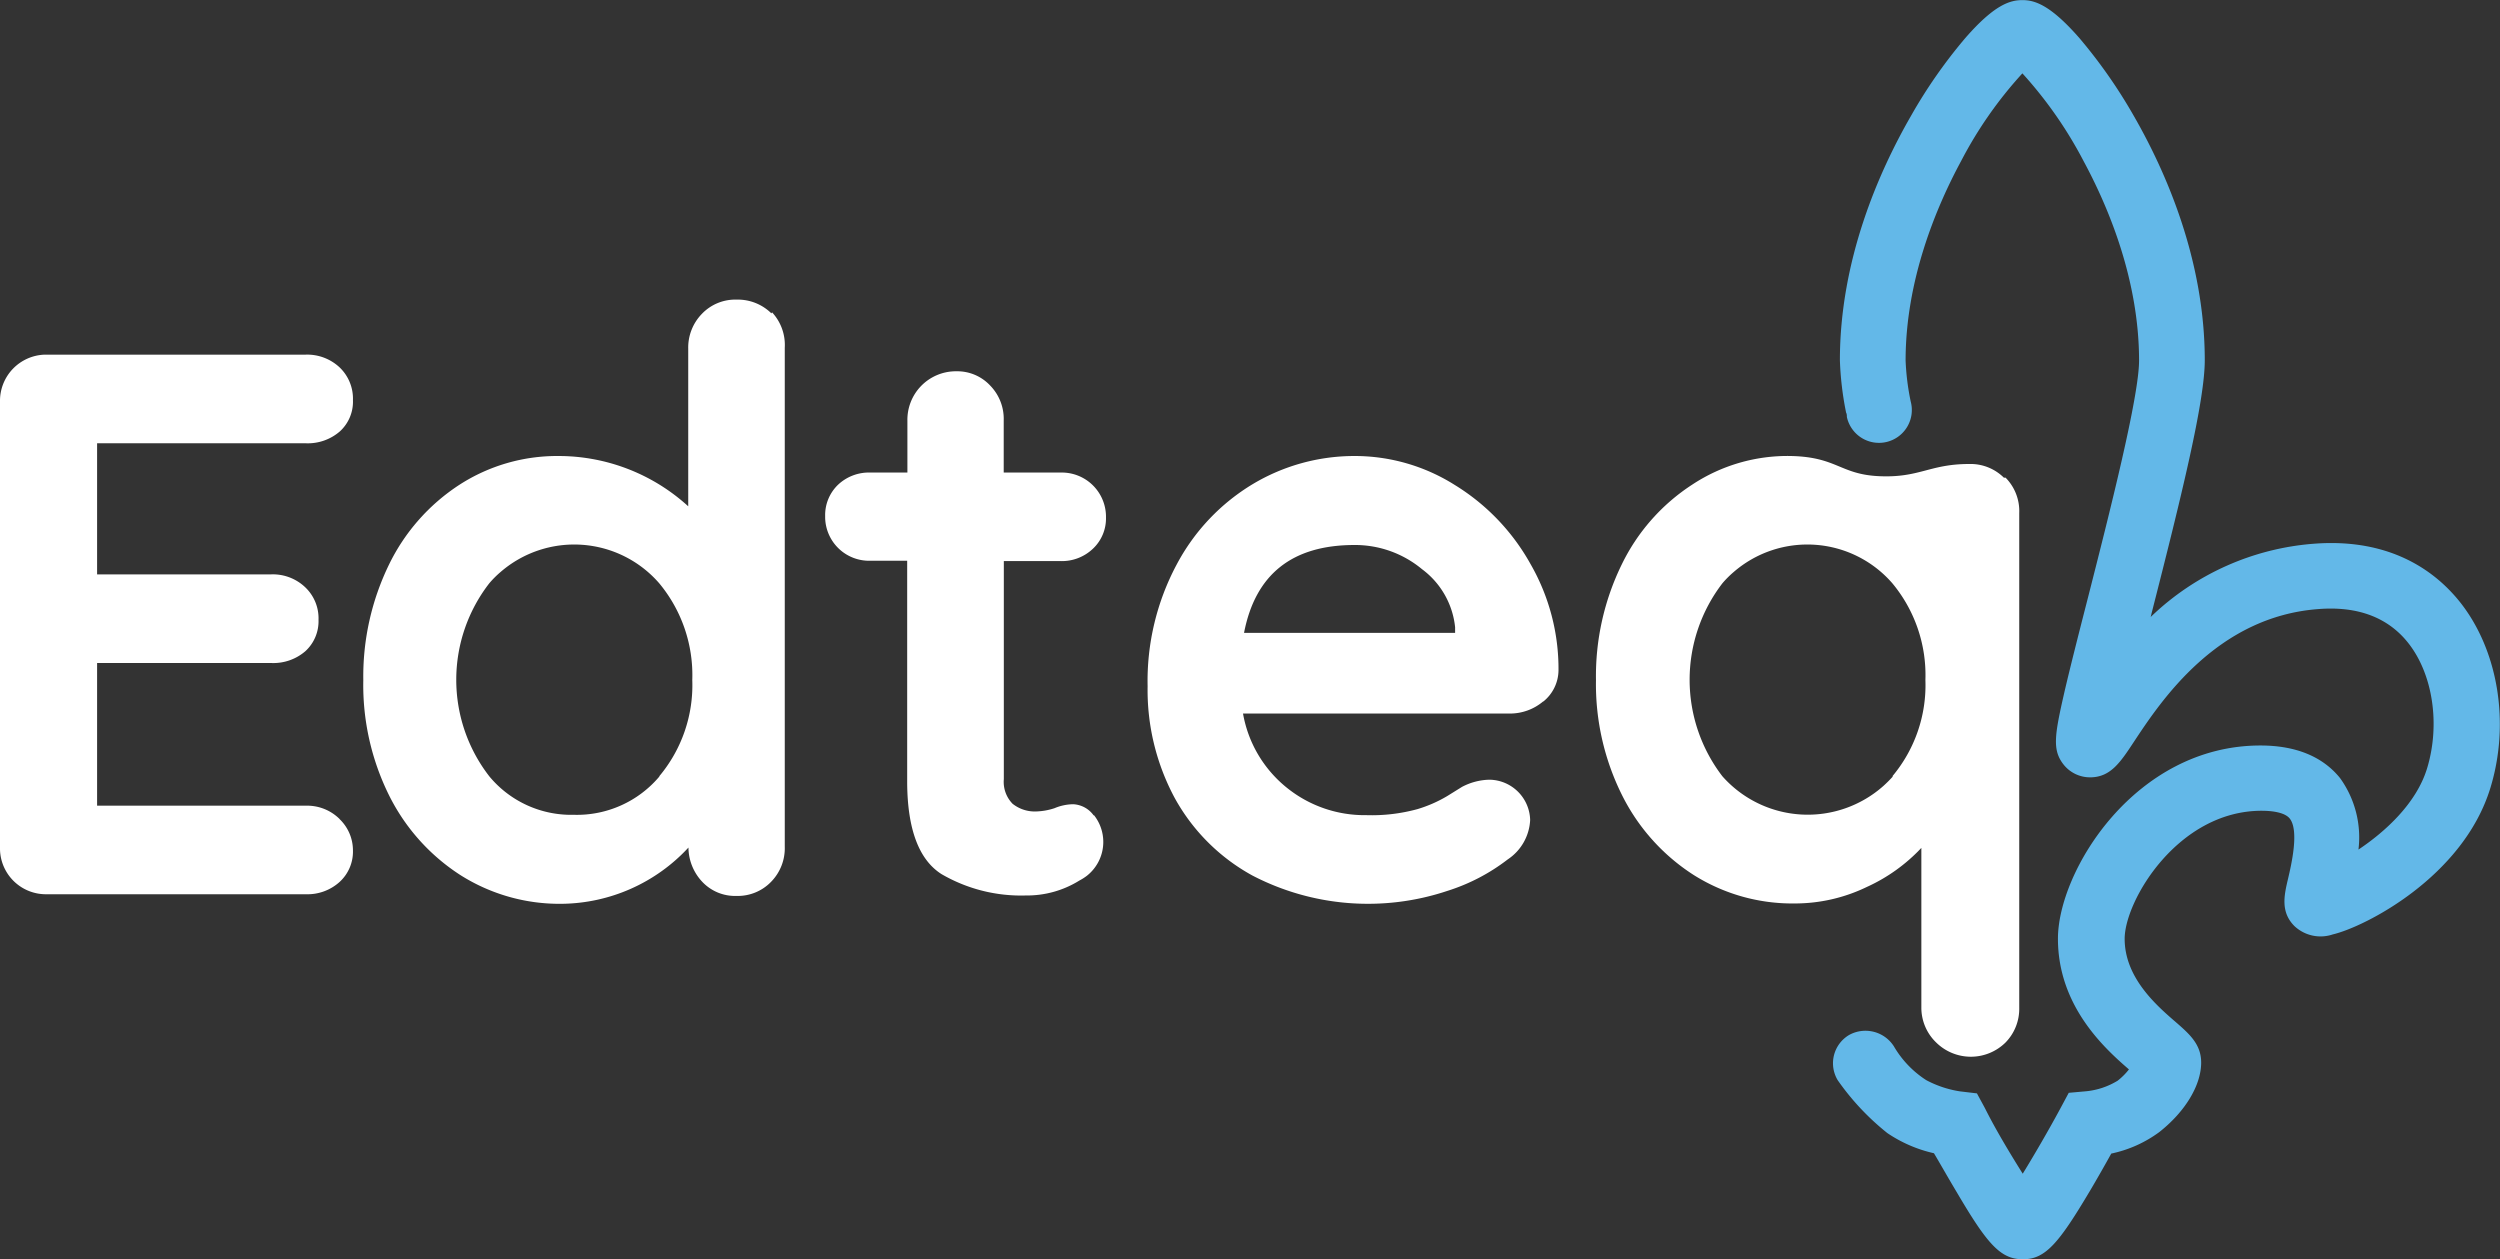
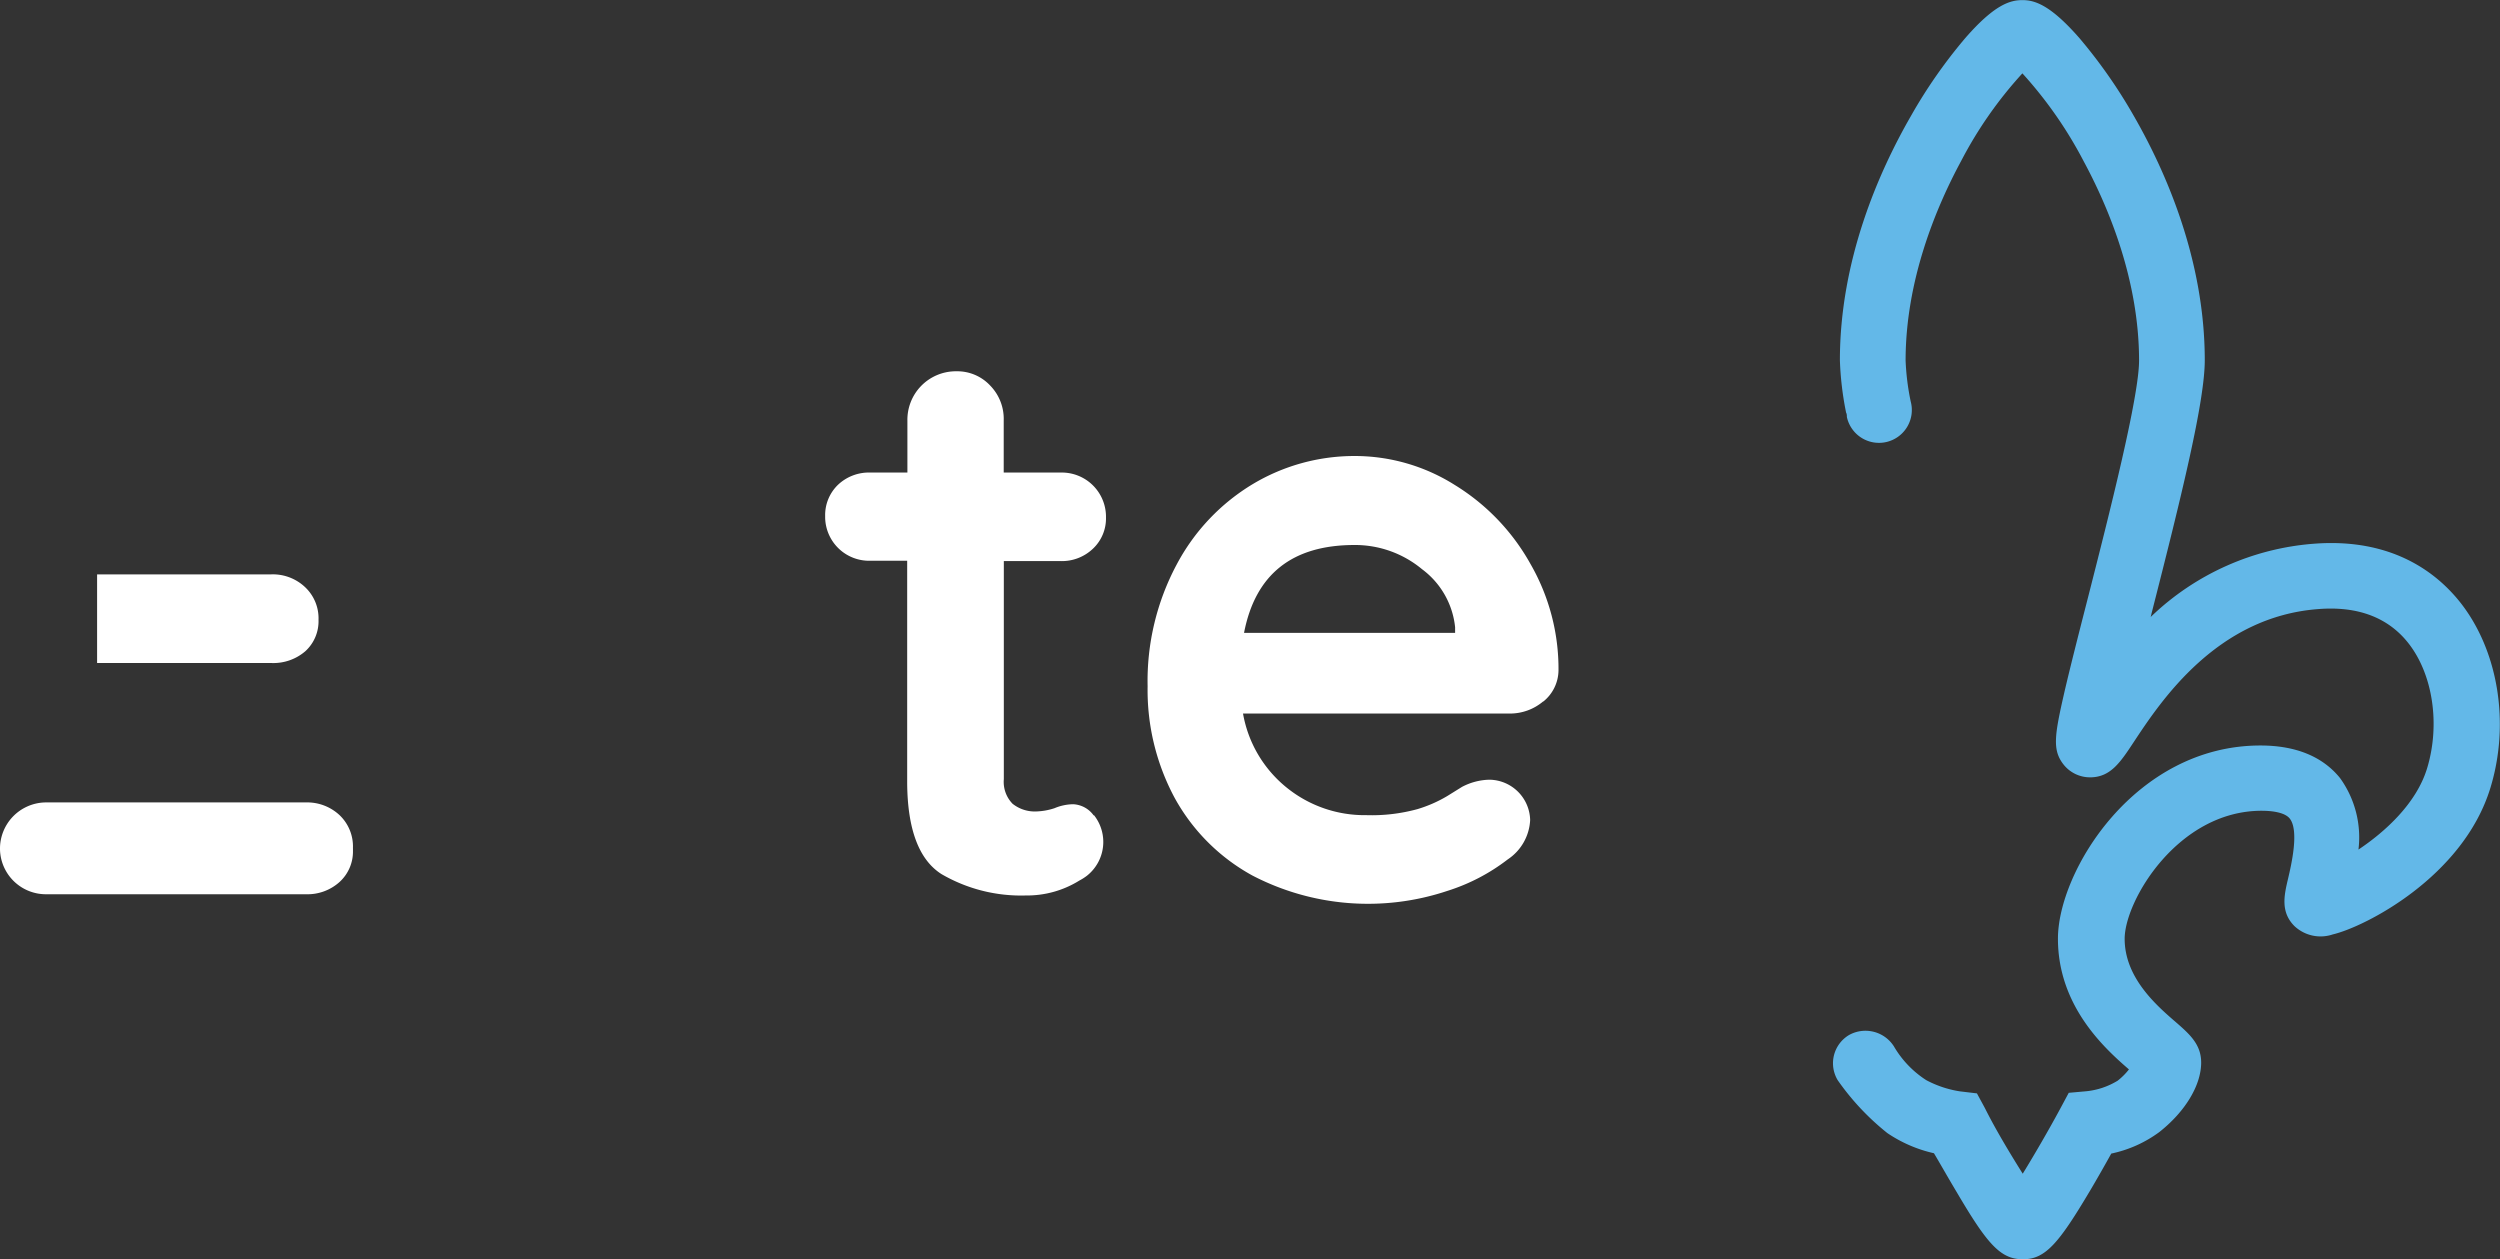
<svg xmlns="http://www.w3.org/2000/svg" viewBox="0 0 222.2 111.92">
  <rect x="0" y="0" width="222.2" height="111.92" fill="#333333" stroke="none" />
  <defs>
    <style>.cls-1{fill:#63b8e8;}.cls-2{fill:#fff;}</style>
  </defs>
  <title>Fichier 2</title>
  <g id="Calque_2" data-name="Calque 2">
    <g id="Calque_1-2" data-name="Calque 1">
      <path class="cls-1" d="M179.75,111.92c-2,0-3.2-1.48-5.86-6-.76-1.27-1.47-2.53-2-3.42a12.12,12.12,0,0,1-4.14-1.79A22.35,22.35,0,0,1,163.33,96a2.92,2.92,0,0,1,1-4,3,3,0,0,1,4,1A8.89,8.89,0,0,0,171.2,96a9.4,9.4,0,0,0,3,1l1.51.18.72,1.33c1,2,2.33,4.18,3.35,5.81,1-1.63,2.29-3.84,3.35-5.81l.74-1.38,1.56-.14a6.61,6.61,0,0,0,2.79-.94,5.91,5.91,0,0,0,1-1c-2.16-1.87-6.31-5.62-6.31-11.62s6.84-17.17,18-17.17c3.17,0,5.54,1,7.07,2.89a9,9,0,0,1,1.64,6.36c2.4-1.6,5.14-4.11,6.09-7.19,1.2-3.91.53-8.41-1.68-11.19-1.79-2.25-4.46-3.26-7.92-3-9.08.65-14.06,8.19-16.46,11.82-1.2,1.82-2.07,3.14-3.89,3.14a3,3,0,0,1-2.36-1.15c-1-1.28-.79-2.59.06-6.32.52-2.25,1.29-5.27,2.11-8.47,1.92-7.54,4.55-17.88,4.55-21.1,0-7.11-2.68-13.56-4.93-17.73a37,37,0,0,0-5.44-7.8,36.42,36.42,0,0,0-5.45,7.8c-2.25,4.17-4.93,10.62-4.93,17.73a22,22,0,0,0,.45,3.62,2.92,2.92,0,1,1-5.67,1.39c0-.13,0-.26-.07-.39a28,28,0,0,1-.55-4.65c0-8.89,3.44-16.73,6.33-21.74a44.84,44.84,0,0,1,4.8-6.88c2.61-3,4-3.39,5.09-3.39s2.48.41,5.08,3.39a45.61,45.61,0,0,1,4.81,6.88c2.88,5,6.32,12.85,6.32,21.74,0,3.66-2.05,12-4.74,22.54a2.86,2.86,0,0,1-.07.28,23.48,23.48,0,0,1,14.59-6.52c6.85-.5,10.8,2.55,12.91,5.2,3.4,4.29,4.46,10.77,2.69,16.53-2.43,7.9-11.15,12.33-14,13a3.39,3.39,0,0,1-3.41-.74c-1.26-1.26-.91-2.76-.57-4.2.3-1.28,1-4.29.15-5.36-.48-.6-1.77-.69-2.5-.69-7.44,0-12.17,8-12.17,11.38s2.69,5.81,4.47,7.34c1.25,1.09,2.33,2,2.33,3.66,0,2-1.4,4.36-3.75,6.2a11,11,0,0,1-4.24,1.89c-.49.88-1.19,2.13-1.94,3.39-2.67,4.48-3.89,6-5.86,6" />
-       <path class="cls-2" d="M58.59,69a12.6,12.6,0,0,0,2.94-8.56,12.77,12.77,0,0,0-2.94-8.6,10,10,0,0,0-14.1-1,8.85,8.85,0,0,0-1,1,14,14,0,0,0,0,17.16A9.45,9.45,0,0,0,51,72.42,9.59,9.59,0,0,0,58.62,69m10-41.24a4.26,4.26,0,0,1,1.13,3.15V75.25a4.26,4.26,0,0,1-1.21,3.12,4.12,4.12,0,0,1-3.09,1.26,4,4,0,0,1-3-1.22,4.49,4.49,0,0,1-1.26-3.08,15.56,15.56,0,0,1-11.25,5,16.46,16.46,0,0,1-9-2.54,17.91,17.91,0,0,1-6.34-7.06,22.08,22.08,0,0,1-2.31-10.28,22.72,22.72,0,0,1,2.29-10.28,17.65,17.65,0,0,1,6.28-7.1,16,16,0,0,1,8.78-2.54A17.11,17.11,0,0,1,61.17,45V31a4.29,4.29,0,0,1,1.22-3.11,4.1,4.1,0,0,1,3.08-1.26,4.25,4.25,0,0,1,3.09,1.22" />
      <path class="cls-2" d="M97.23,72.45a3.83,3.83,0,0,1-.63,5.39,4.59,4.59,0,0,1-.66.42,8.81,8.81,0,0,1-4.77,1.33,14.06,14.06,0,0,1-7.49-1.9q-3-1.91-3.05-8.07V49.84H77.34a3.91,3.91,0,0,1-4-3.82v-.18a3.73,3.73,0,0,1,1.15-2.76A4,4,0,0,1,77.36,42h3.29v-4.6A4.31,4.31,0,0,1,84.88,33H85a4,4,0,0,1,3,1.26,4.24,4.24,0,0,1,1.21,3.11V42h5.09a3.93,3.93,0,0,1,4,3.86V46a3.69,3.69,0,0,1-1.15,2.76,4,4,0,0,1-2.87,1.11H89.22V69.25A2.78,2.78,0,0,0,90,71.44a3.17,3.17,0,0,0,2.15.68,5.65,5.65,0,0,0,1.58-.29,4.43,4.43,0,0,1,1.65-.35,2.38,2.38,0,0,1,1.83,1" />
      <path class="cls-2" d="M110.55,56.25h18.78v-.5a7.35,7.35,0,0,0-2.94-5.16,9.31,9.31,0,0,0-6-2.15q-8.31,0-9.82,7.81m26.59,6.09a4.57,4.57,0,0,1-3,1.08H110.48a10.85,10.85,0,0,0,3.94,6.63,11,11,0,0,0,7,2.4,15.37,15.37,0,0,0,4.58-.54,11.78,11.78,0,0,0,2.62-1.15l1.32-.82a5.47,5.47,0,0,1,2.44-.64A3.67,3.67,0,0,1,136,72.88a4.46,4.46,0,0,1-2,3.51,17.26,17.26,0,0,1-5.38,2.8,22.26,22.26,0,0,1-17.3-1.37,17.43,17.43,0,0,1-6.92-6.91A20.26,20.26,0,0,1,102,61a22,22,0,0,1,2.58-10.82A18.37,18.37,0,0,1,111.39,43a17.58,17.58,0,0,1,9-2.47,16.66,16.66,0,0,1,8.92,2.58,19.17,19.17,0,0,1,6.71,7,18.7,18.7,0,0,1,2.5,9.46,3.61,3.61,0,0,1-1.36,2.79" />
-       <path class="cls-2" d="M168.19,69a12.6,12.6,0,0,0,2.94-8.56,12.77,12.77,0,0,0-2.94-8.6,10,10,0,0,0-14.1-1,8.85,8.85,0,0,0-1,1,14.08,14.08,0,0,0,0,17.16,10.13,10.13,0,0,0,14.3.86,11.63,11.63,0,0,0,.86-.86m10-26.55a4.23,4.23,0,0,1,1.22,3.16V89.55a4.29,4.29,0,0,1-1.22,3.11,4.39,4.39,0,0,1-6.16,0,4.29,4.29,0,0,1-1.32-3.11V75.36a15.3,15.3,0,0,1-4.84,3.47,14.68,14.68,0,0,1-6.41,1.47,16.46,16.46,0,0,1-9-2.54,17.91,17.91,0,0,1-6.34-7.06,22.1,22.1,0,0,1-2.33-10.25,22.59,22.59,0,0,1,2.29-10.28,17.62,17.62,0,0,1,6.27-7.1,15.36,15.36,0,0,1,8.78-2.54c4.06.09,4.36,1.62,7.77,1.79,3.65.18,4.5-1.08,8.07-1.08a4.21,4.21,0,0,1,3.08,1.22" />
-       <path class="cls-2" d="M30.18,72.8a3.85,3.85,0,0,1,1.19,2.78,3.65,3.65,0,0,1-1.19,2.81,4.25,4.25,0,0,1-3,1.09h-23A4.08,4.08,0,0,1,0,75.5V35.7a4.11,4.11,0,0,1,4-4.18H27.18a4.21,4.21,0,0,1,3,1.13,3.84,3.84,0,0,1,1.19,2.91,3.57,3.57,0,0,1-1.16,2.78,4.34,4.34,0,0,1-3,1.06H8.63V51.05H24.11a4.17,4.17,0,0,1,3,1.13,3.8,3.8,0,0,1,1.2,2.91,3.61,3.61,0,0,1-1.16,2.78,4.34,4.34,0,0,1-3,1.06H8.63V71.61H27.19a4.09,4.09,0,0,1,3,1.19" />
+       <path class="cls-2" d="M30.18,72.8a3.85,3.85,0,0,1,1.19,2.78,3.65,3.65,0,0,1-1.19,2.81,4.25,4.25,0,0,1-3,1.09h-23A4.08,4.08,0,0,1,0,75.5a4.11,4.11,0,0,1,4-4.18H27.18a4.21,4.21,0,0,1,3,1.13,3.84,3.84,0,0,1,1.19,2.91,3.57,3.57,0,0,1-1.16,2.78,4.34,4.34,0,0,1-3,1.06H8.63V51.05H24.11a4.17,4.17,0,0,1,3,1.13,3.8,3.8,0,0,1,1.2,2.91,3.61,3.61,0,0,1-1.16,2.78,4.34,4.34,0,0,1-3,1.06H8.63V71.61H27.19a4.09,4.09,0,0,1,3,1.19" />
    </g>
  </g>
</svg>